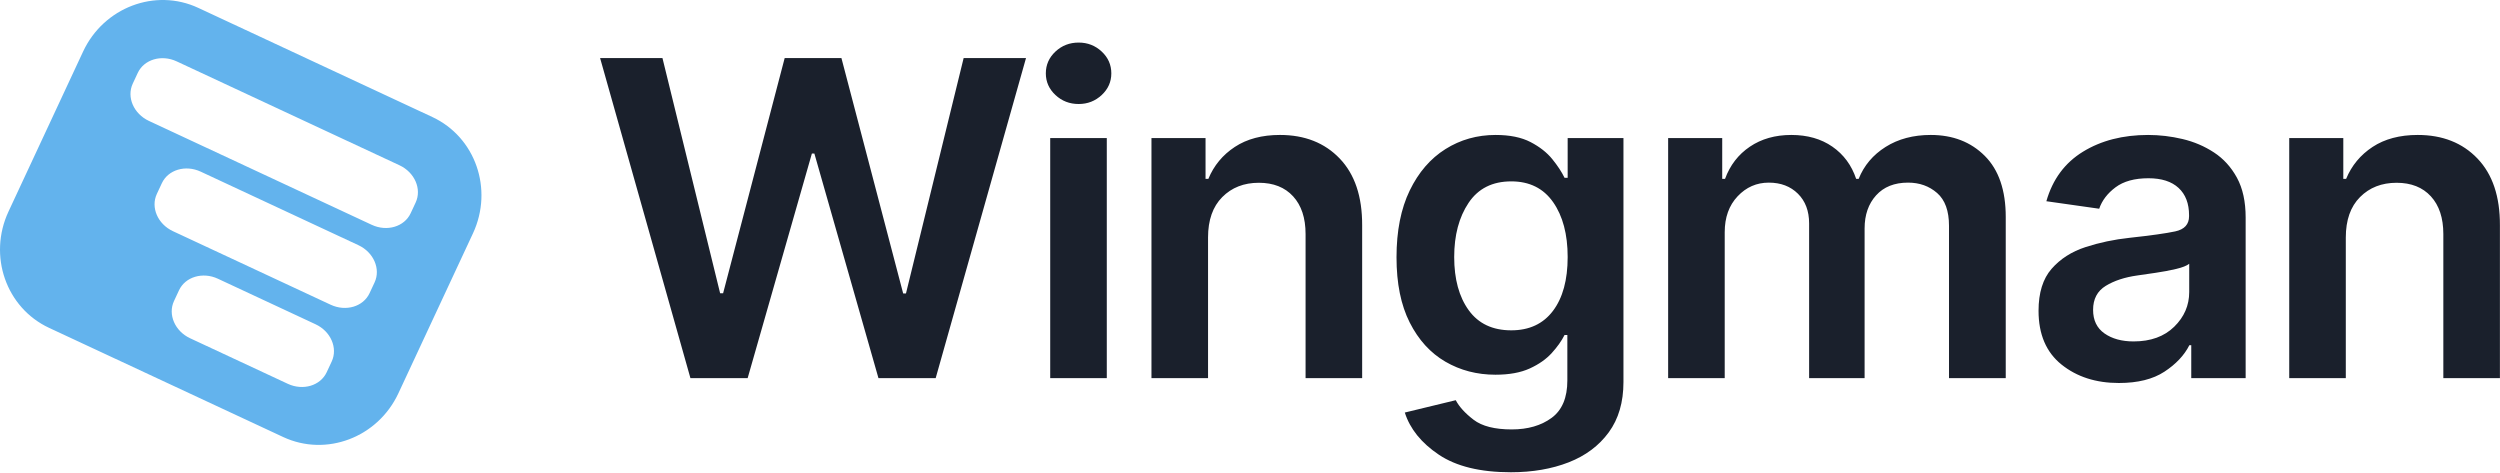
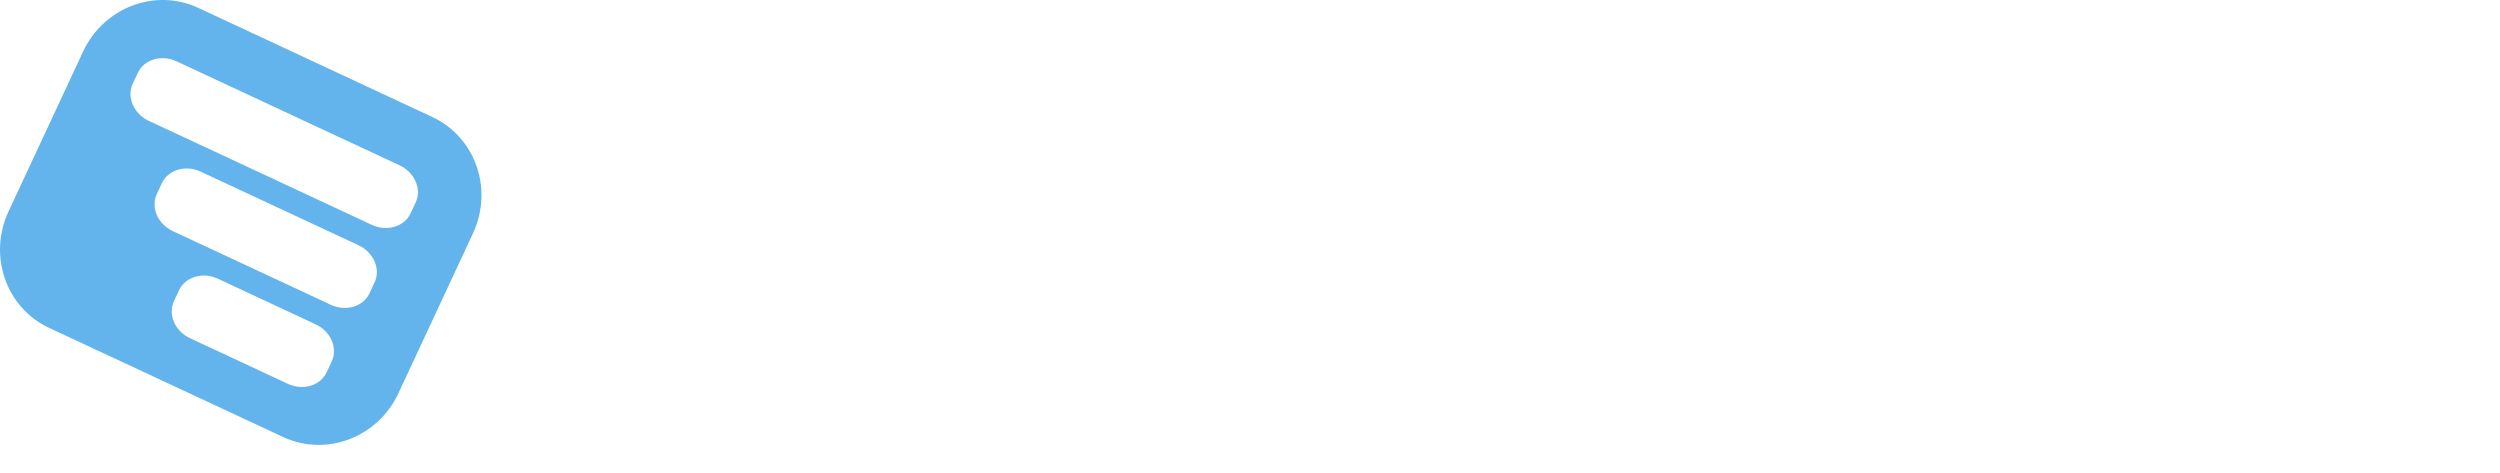
<svg xmlns="http://www.w3.org/2000/svg" width="100%" height="100%" viewBox="0 0 6179 1168" version="1.1" xml:space="preserve" style="fill-rule:evenodd;clip-rule:evenodd;stroke-linejoin:round;stroke-miterlimit:2;">
  <g id="Artboard">
    <g id="Group">
      <g id="Group-2">
        <path id="Combined-Shape" d="M205.356,127.489c50.936,-109.233 178.378,-157.611 284.769,-108l578.53,269.772c106.337,49.586 151.31,178.204 100.313,287.567l-184.331,395.3c-50.937,109.233 -178.378,157.611 -284.769,108l-578.53,-269.773c-106.338,-49.586 -151.31,-178.203 -100.313,-287.567l184.331,-395.299Zm135.117,52.736l-12.403,26.598c-15.522,33.288 2.362,74.486 39.948,92.013l550.768,256.827c37.655,17.559 80.64,4.748 96.163,-28.542l12.403,-26.599c15.522,-33.287 -2.362,-74.485 -39.948,-92.012l-550.767,-256.827c-37.656,-17.559 -80.641,-4.748 -96.164,28.542Zm59.526,272.613l-12.403,26.598c-15.522,33.288 2.308,74.46 39.827,91.956l389.955,181.839c37.583,17.525 80.518,4.691 96.042,-28.599l12.403,-26.598c15.522,-33.287 -2.308,-74.46 -39.827,-91.956l-389.955,-181.839c-37.583,-17.525 -80.518,-4.691 -96.042,28.599Zm42.43,264.641l-12.403,26.598c-15.522,33.288 2.296,74.455 39.802,91.944l241.59,112.655c37.503,17.488 80.493,4.68 96.016,-28.61l12.403,-26.599c15.523,-33.287 -2.296,-74.454 -39.801,-91.943l-241.59,-112.656c-37.503,-17.488 -80.493,-4.679 -96.017,28.611Z" style="fill:#63b3ed;fill-rule:nonzero;" />
      </g>
-       <path id="Wingman" d="M1706.48,934.645l-223.287,-791.161l154.137,-0l142.548,581.395l7.34,0l152.206,-581.395l140.23,-0l152.592,581.781l6.954,0l142.548,-581.781l154.137,-0l-223.286,791.161l-141.389,-0l-158.387,-555.126l-6.181,-0l-158.773,555.126l-141.389,-0Zm889.221,-0l0,-593.371l139.844,0l-0,593.371l-139.844,-0Zm70.308,-677.586c-22.406,-0 -41.528,-7.404 -57.367,-22.213c-15.838,-14.809 -23.758,-32.643 -23.758,-53.504c0,-21.118 7.92,-39.081 23.758,-53.89c15.839,-14.809 34.961,-22.213 57.367,-22.213c22.149,0 41.142,7.404 56.981,22.213c15.839,14.809 23.758,32.772 23.758,53.89c-0,20.861 -7.919,38.695 -23.758,53.504c-15.839,14.809 -34.832,22.213 -56.981,22.213Zm319.802,329.908l0,347.678l-139.844,-0l0,-593.371l133.663,0l0,100.827l6.954,-0c13.649,-32.965 35.476,-59.299 65.479,-79c30.004,-19.702 67.153,-29.553 111.45,-29.553c61.295,-0 110.549,19.444 147.763,58.333c37.215,38.888 55.693,93.872 55.441,164.954l0,377.81l-139.849,-0l-0,-356.177c-0,-39.661 -10.237,-70.695 -30.712,-93.101c-20.474,-22.406 -48.739,-33.608 -84.794,-33.608c-36.829,-0 -66.961,11.782 -90.397,35.347c-23.436,23.565 -35.154,56.851 -35.154,99.861Zm748.219,580.236c-75.46,0 -134.758,-14.486 -177.896,-43.46c-43.138,-28.973 -71.145,-63.676 -84.022,-104.11l125.937,-30.518c8.499,16.225 23.178,32.321 44.039,48.288c20.861,15.968 52.28,23.951 94.259,23.951c39.919,0 72.82,-9.529 98.702,-28.587c25.883,-19.058 38.824,-49.833 38.824,-92.327l0,-112.416l-6.953,-0c-7.211,14.422 -17.706,29.23 -31.484,44.425c-13.779,15.195 -31.935,27.943 -54.47,38.245c-22.535,10.301 -50.799,15.452 -84.795,15.452c-45.584,0 -86.855,-10.752 -123.812,-32.257c-36.957,-21.504 -66.316,-53.761 -88.078,-96.77c-21.762,-43.009 -32.643,-96.706 -32.643,-161.091c-0,-65.158 10.881,-120.206 32.643,-165.147c21.762,-44.941 51.185,-79.065 88.271,-102.372c37.086,-23.308 78.421,-34.961 124.006,-34.961c35.025,-0 63.805,5.859 86.34,17.577c22.534,11.718 40.433,25.754 53.697,42.108c13.263,16.354 23.371,31.741 30.325,46.164l7.726,-0l0,-98.123l137.912,0l0,603.029c0,49.705 -12.104,91.104 -36.313,124.198c-24.208,33.094 -57.238,57.818 -99.088,74.171c-41.85,16.354 -89.559,24.531 -143.127,24.531Zm1.158,-350.769c44.555,0 78.936,-16.031 103.145,-48.095c24.209,-32.064 36.313,-76.425 36.313,-133.084c0,-56.144 -11.975,-101.341 -35.927,-135.594c-23.951,-34.253 -58.461,-51.379 -103.531,-51.379c-46.614,-0 -81.768,17.705 -105.462,53.117c-23.694,35.412 -35.54,80.03 -35.54,133.856c-0,54.599 11.975,98.445 35.926,131.539c23.952,33.094 58.977,49.64 105.076,49.64Zm387.793,118.211l-0,-593.371l133.663,0l-0,100.827l6.953,-0c12.362,-33.738 32.836,-60.264 61.423,-79.58c28.587,-19.315 62.711,-28.973 102.372,-28.973c39.919,-0 73.785,9.658 101.599,28.973c27.815,19.316 47.388,45.842 58.719,79.58l6.181,-0c13.135,-32.965 35.348,-59.299 66.639,-79c31.291,-19.702 68.441,-29.553 111.45,-29.553c54.599,-0 99.152,17.255 133.663,51.765c34.51,34.511 51.765,84.859 51.765,151.047l0,398.285l-140.23,-0l0,-376.651c0,-36.829 -9.786,-63.806 -29.359,-80.932c-19.573,-17.127 -43.524,-25.69 -71.854,-25.69c-33.738,0 -60.071,10.495 -79,31.484c-18.929,20.99 -28.394,48.224 -28.394,81.705l0,370.084l-137.14,-0l0,-382.446c0,-30.647 -9.207,-55.113 -27.621,-73.399c-18.414,-18.285 -42.429,-27.428 -72.046,-27.428c-30.133,0 -55.822,11.267 -77.069,33.802c-21.247,22.535 -31.871,52.087 -31.871,88.658l0,360.813l-139.843,-0Zm1114.05,11.976c-56.659,-0 -103.917,-15.195 -141.776,-45.585c-37.858,-30.39 -56.787,-74.686 -56.787,-132.89c-0,-44.555 10.752,-79.129 32.257,-103.724c21.504,-24.595 49.447,-42.494 83.829,-53.697c34.382,-11.203 70.759,-18.865 109.132,-22.986c52.281,-5.666 89.817,-10.945 112.609,-15.838c22.793,-4.894 34.189,-17.384 34.189,-37.472l-0,-2.318c-0,-29.102 -8.628,-51.637 -25.883,-67.604c-17.255,-15.968 -42.108,-23.951 -74.558,-23.951c-34.253,-0 -61.358,7.468 -81.318,22.405c-19.959,14.938 -33.415,32.579 -40.369,52.925l-130.573,-18.543c15.453,-54.084 45.649,-94.903 90.59,-122.46c44.941,-27.557 98.573,-41.335 160.898,-41.335c28.329,-0 56.658,3.348 84.988,10.044c28.329,6.696 54.276,17.77 77.841,33.223c23.565,15.452 42.494,36.312 56.787,62.582c14.294,26.269 21.441,58.976 21.441,98.122l-0,397.126l-134.436,-0l-0,-81.511l-4.636,-0c-12.619,24.981 -33.158,46.807 -61.616,65.479c-28.458,18.672 -65.994,28.008 -112.609,28.008Zm36.313,-102.759c42.237,0 75.716,-12.104 100.44,-36.313c24.724,-24.209 37.086,-52.795 37.086,-85.76l-0,-69.922c-5.923,4.893 -16.804,9.207 -32.643,12.941c-15.839,3.734 -32.643,6.889 -50.413,9.465c-17.771,2.575 -32.837,4.764 -45.199,6.567c-31.162,4.378 -57.173,12.941 -78.034,25.689c-20.861,12.749 -31.291,32.515 -31.291,59.299c-0,25.754 9.4,45.198 28.2,58.333c18.801,13.134 42.752,19.701 71.854,19.701Zm524.545,-256.895l0,347.678l-139.843,-0l-0,-593.371l133.662,0l0,100.827l6.954,-0c13.65,-32.965 35.476,-59.299 65.479,-79c30.004,-19.702 67.154,-29.553 111.451,-29.553c61.294,-0 110.548,19.444 147.763,58.333c37.215,38.888 55.693,93.872 55.441,164.954l-0,377.81l-139.85,-0l0,-356.177c0,-39.661 -10.237,-70.695 -30.711,-93.101c-20.475,-22.406 -48.739,-33.608 -84.795,-33.608c-36.828,-0 -66.96,11.782 -90.396,35.347c-23.437,23.565 -35.155,56.851 -35.155,99.861Z" style="fill:#1a202c;fill-rule:nonzero;" />
    </g>
  </g>
</svg>